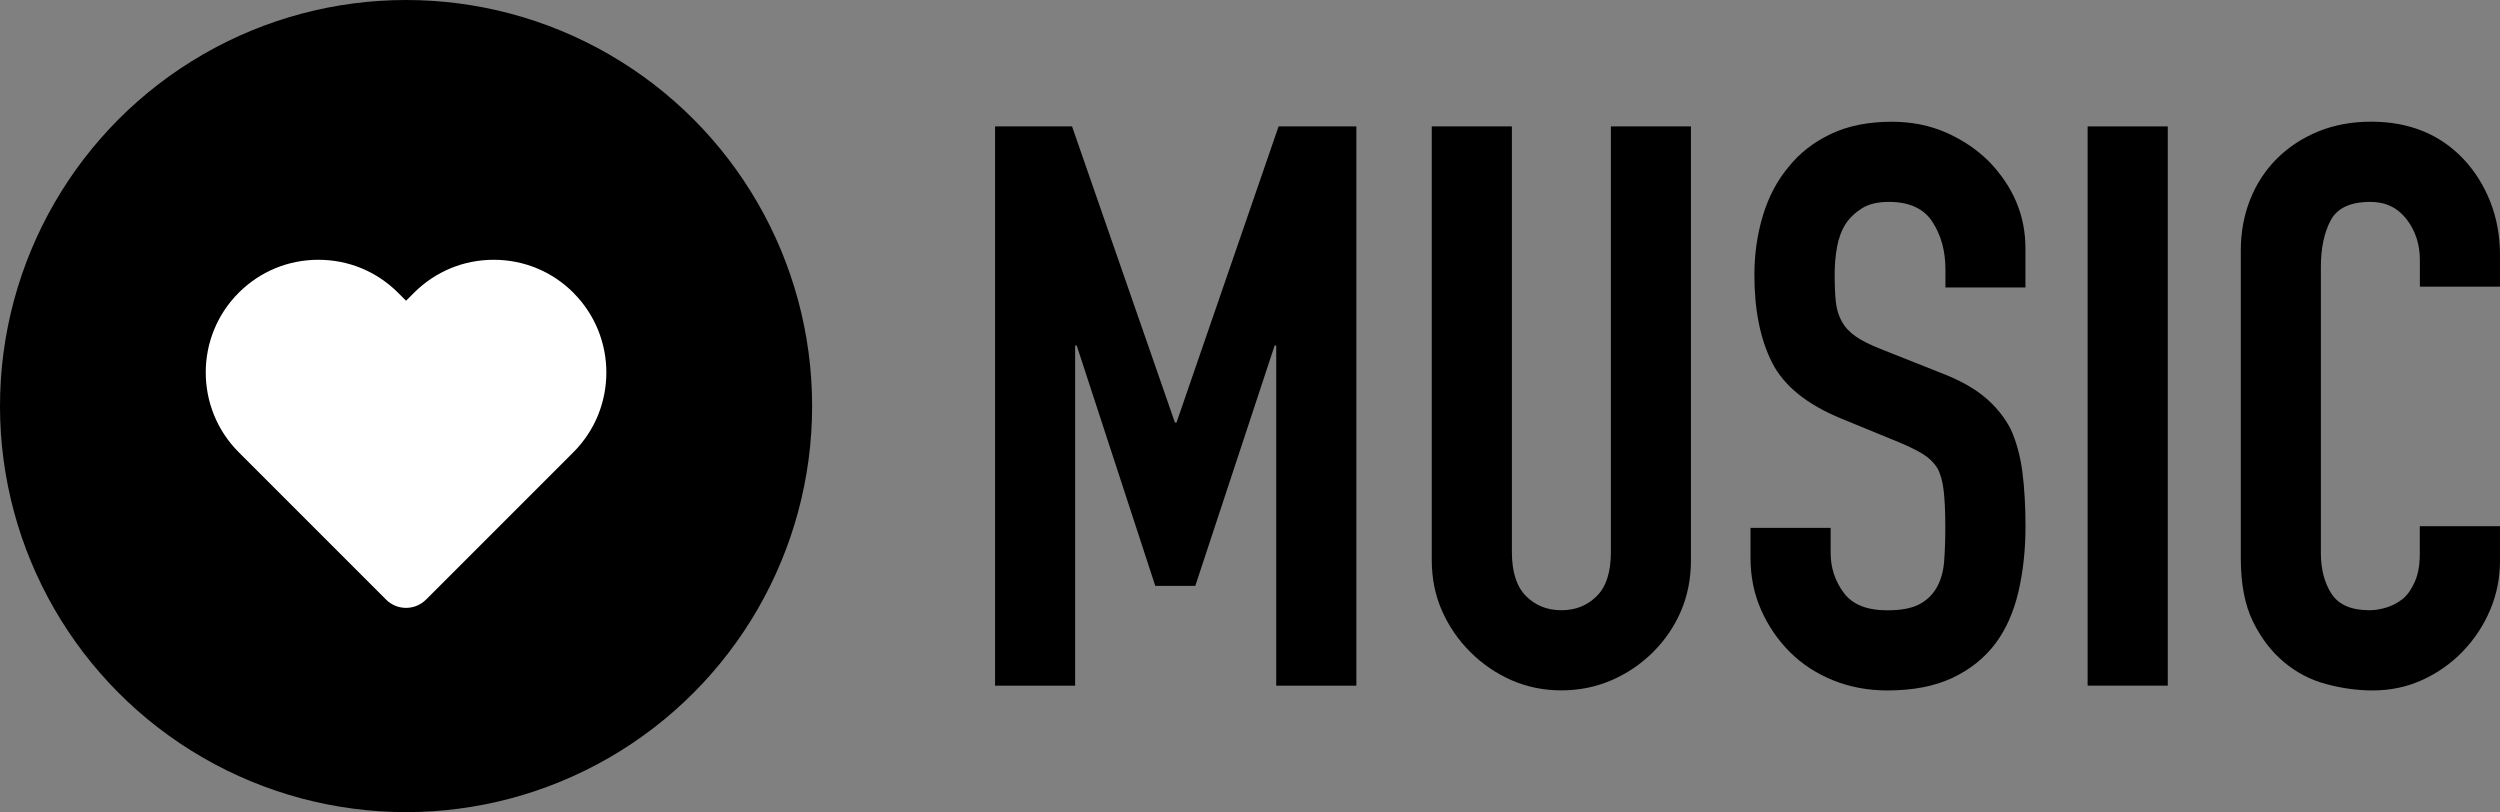
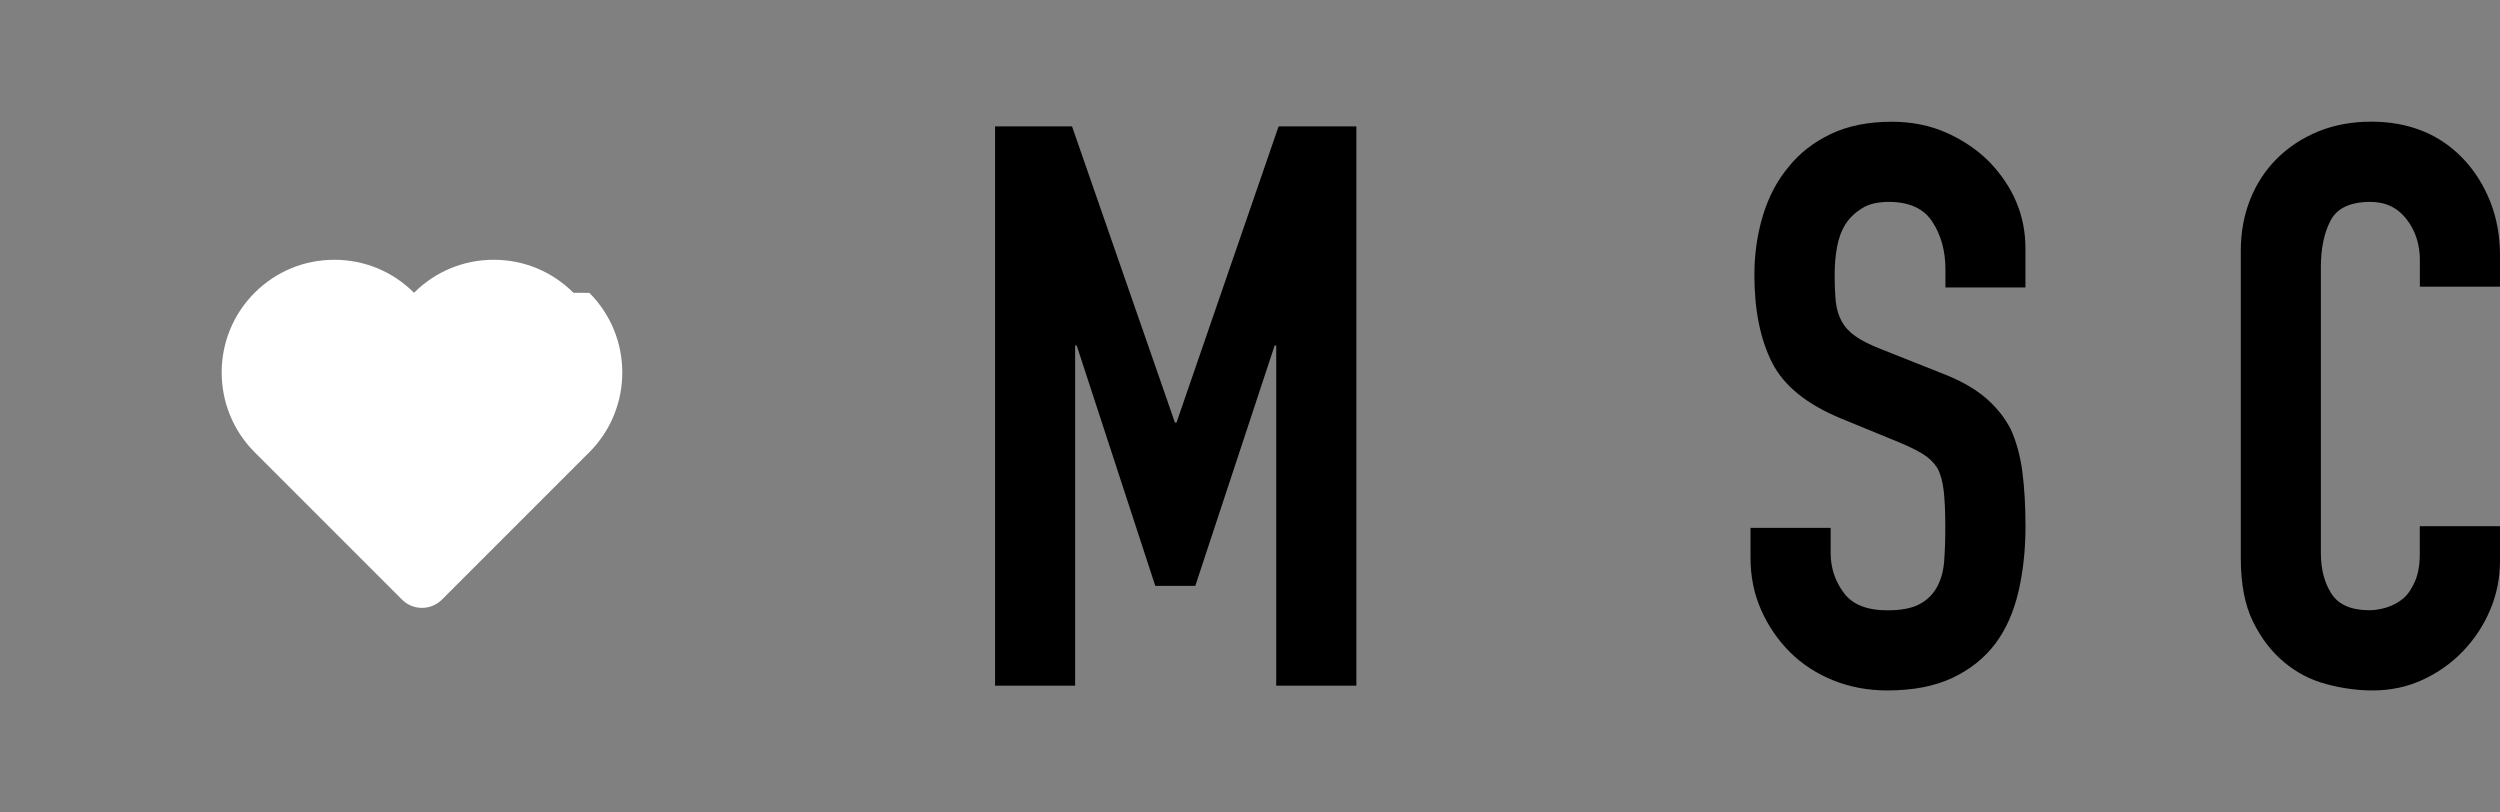
<svg xmlns="http://www.w3.org/2000/svg" id="_レイヤー_1" width="348.47" height="113.2" viewBox="0 0 348.47 113.2">
  <rect x="0" y="0" width="348.47" height="113.2" fill="#808080" stroke="none" />
  <defs>
    <style>.cls-1{fill:#fff;}</style>
  </defs>
-   <circle cx="56.6" cy="56.6" r="56.6" />
-   <path class="cls-1" d="m79.93,40.81c-2.97-2.97-6.91-4.6-11.11-4.6s-8.14,1.63-11.11,4.6l-1.11,1.11-1.11-1.11c-2.97-2.97-6.91-4.6-11.11-4.6s-8.14,1.63-11.11,4.6c-6.12,6.12-6.12,16.09,0,22.22l20.55,20.55c.74.74,1.73,1.15,2.78,1.15s2.04-.41,2.78-1.15l20.55-20.55c6.12-6.12,6.12-16.09,0-22.21Z" />
+   <path class="cls-1" d="m79.93,40.81c-2.97-2.97-6.91-4.6-11.11-4.6s-8.14,1.63-11.11,4.6c-2.97-2.97-6.91-4.6-11.11-4.6s-8.14,1.63-11.11,4.6c-6.12,6.12-6.12,16.09,0,22.22l20.55,20.55c.74.74,1.73,1.15,2.78,1.15s2.04-.41,2.78-1.15l20.55-20.55c6.12-6.12,6.12-16.09,0-22.21Z" />
  <path d="m138.7,95.58V17.62h10.73l14.34,41.28h.22l14.23-41.28h10.84v77.95h-11.17v-47.41h-.22l-11.06,33.5h-5.58l-10.95-33.5h-.22v47.41h-11.17Z" />
-   <path d="m235.7,17.62v60.44c0,2.56-.46,4.91-1.37,7.06-.91,2.15-2.21,4.07-3.89,5.75-1.68,1.68-3.61,2.99-5.8,3.94-2.19.95-4.53,1.42-7.01,1.42s-4.8-.48-6.95-1.42c-2.15-.95-4.07-2.26-5.75-3.94-1.68-1.68-2.99-3.59-3.94-5.75-.95-2.15-1.42-4.51-1.42-7.06V17.62h11.17v59.34c0,2.77.66,4.82,1.97,6.13,1.31,1.31,2.96,1.97,4.93,1.97s3.61-.66,4.93-1.97,1.97-3.36,1.97-6.13V17.62h11.17Z" />
  <path d="m282.34,40.07h-11.17v-2.52c0-2.55-.6-4.76-1.81-6.62-1.2-1.86-3.23-2.79-6.08-2.79-1.53,0-2.77.29-3.72.88-.95.59-1.72,1.31-2.3,2.19-.59.95-.99,2.03-1.2,3.23-.22,1.2-.33,2.46-.33,3.78,0,1.53.05,2.81.16,3.83.11,1.02.38,1.93.82,2.74.44.8,1.08,1.5,1.92,2.08.84.59,1.99,1.17,3.45,1.75l8.54,3.39c2.48.95,4.49,2.06,6.02,3.34,1.53,1.28,2.74,2.76,3.61,4.43.8,1.75,1.35,3.74,1.64,5.97.29,2.23.44,4.76.44,7.61,0,3.28-.33,6.33-.99,9.14-.66,2.81-1.72,5.2-3.18,7.17-1.53,2.04-3.54,3.65-6.02,4.82-2.48,1.17-5.51,1.75-9.09,1.75-2.7,0-5.22-.48-7.55-1.42-2.34-.95-4.34-2.26-6.02-3.94-1.68-1.68-3.01-3.63-4-5.86-.99-2.23-1.48-4.65-1.48-7.28v-4.16h11.17v3.5c0,2.04.6,3.89,1.81,5.53,1.2,1.64,3.23,2.46,6.08,2.46,1.9,0,3.37-.27,4.43-.82,1.06-.55,1.88-1.33,2.46-2.35.58-1.02.93-2.24,1.04-3.67.11-1.42.16-3.01.16-4.76,0-2.04-.07-3.72-.22-5.04-.15-1.31-.44-2.37-.88-3.18-.51-.8-1.19-1.46-2.03-1.97-.84-.51-1.95-1.06-3.34-1.64l-7.99-3.28c-4.82-1.97-8.05-4.58-9.69-7.83-1.64-3.25-2.46-7.32-2.46-12.21,0-2.92.4-5.69,1.2-8.32.8-2.63,2.01-4.89,3.61-6.79,1.53-1.9,3.48-3.41,5.86-4.54,2.37-1.13,5.2-1.7,8.49-1.7,2.77,0,5.31.51,7.61,1.53,2.3,1.02,4.29,2.37,5.97,4.05,3.36,3.5,5.04,7.52,5.04,12.04v5.47Z" />
-   <path d="m290.99,95.58V17.62h11.17v77.95h-11.17Z" />
  <path d="m348.47,73.35v4.82c0,2.41-.46,4.69-1.37,6.84-.91,2.15-2.17,4.07-3.78,5.75-1.61,1.68-3.49,3.01-5.64,4-2.15.99-4.47,1.48-6.95,1.48-2.12,0-4.27-.29-6.46-.88-2.19-.58-4.16-1.6-5.91-3.07-1.75-1.46-3.19-3.34-4.32-5.64-1.13-2.3-1.7-5.24-1.7-8.81v-42.92c0-2.55.44-4.93,1.31-7.12s2.12-4.09,3.72-5.69c1.61-1.6,3.52-2.86,5.75-3.78,2.23-.91,4.69-1.37,7.39-1.37,5.25,0,9.53,1.72,12.81,5.15,1.6,1.68,2.86,3.67,3.78,5.97.91,2.3,1.37,4.8,1.37,7.5v4.38h-11.17v-3.72c0-2.19-.62-4.09-1.86-5.69-1.24-1.6-2.92-2.41-5.04-2.41-2.77,0-4.62.86-5.53,2.57-.91,1.72-1.37,3.89-1.37,6.51v39.85c0,2.26.49,4.16,1.48,5.69.99,1.53,2.75,2.3,5.31,2.3.73,0,1.51-.13,2.35-.38.84-.26,1.62-.67,2.35-1.26.66-.58,1.2-1.39,1.64-2.41.44-1.02.66-2.3.66-3.83v-3.83h11.17Z" />
</svg>